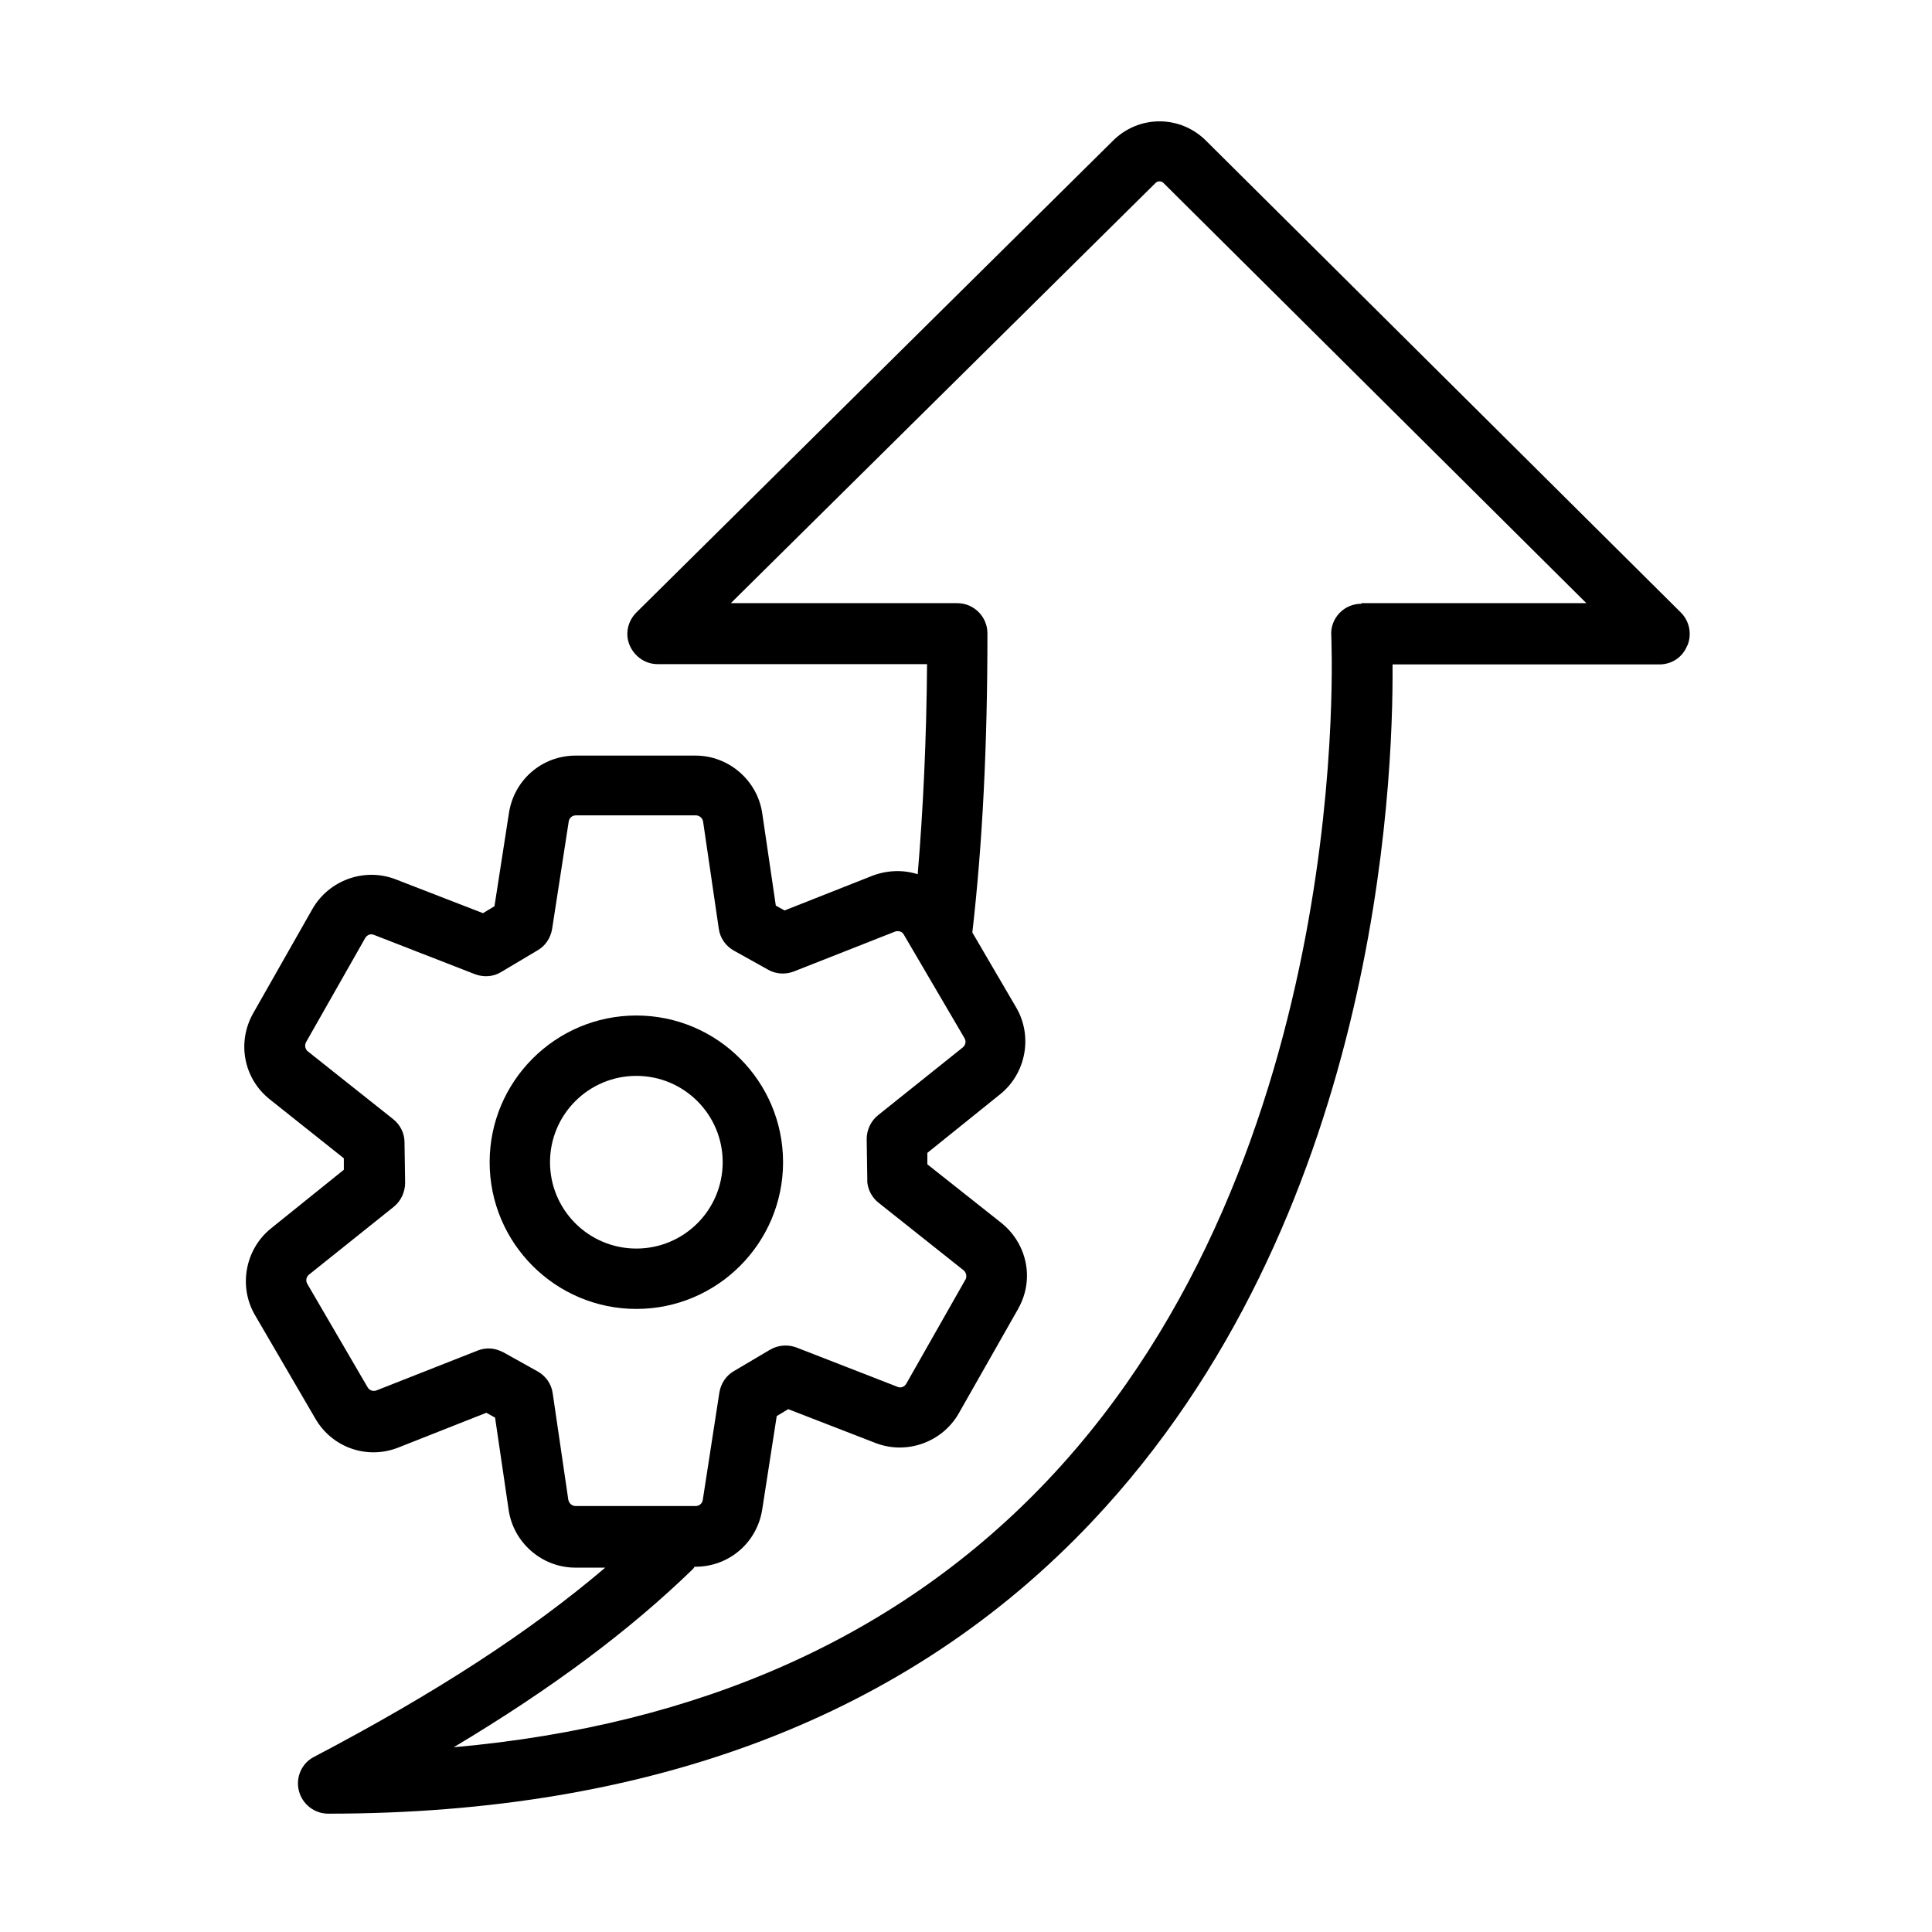
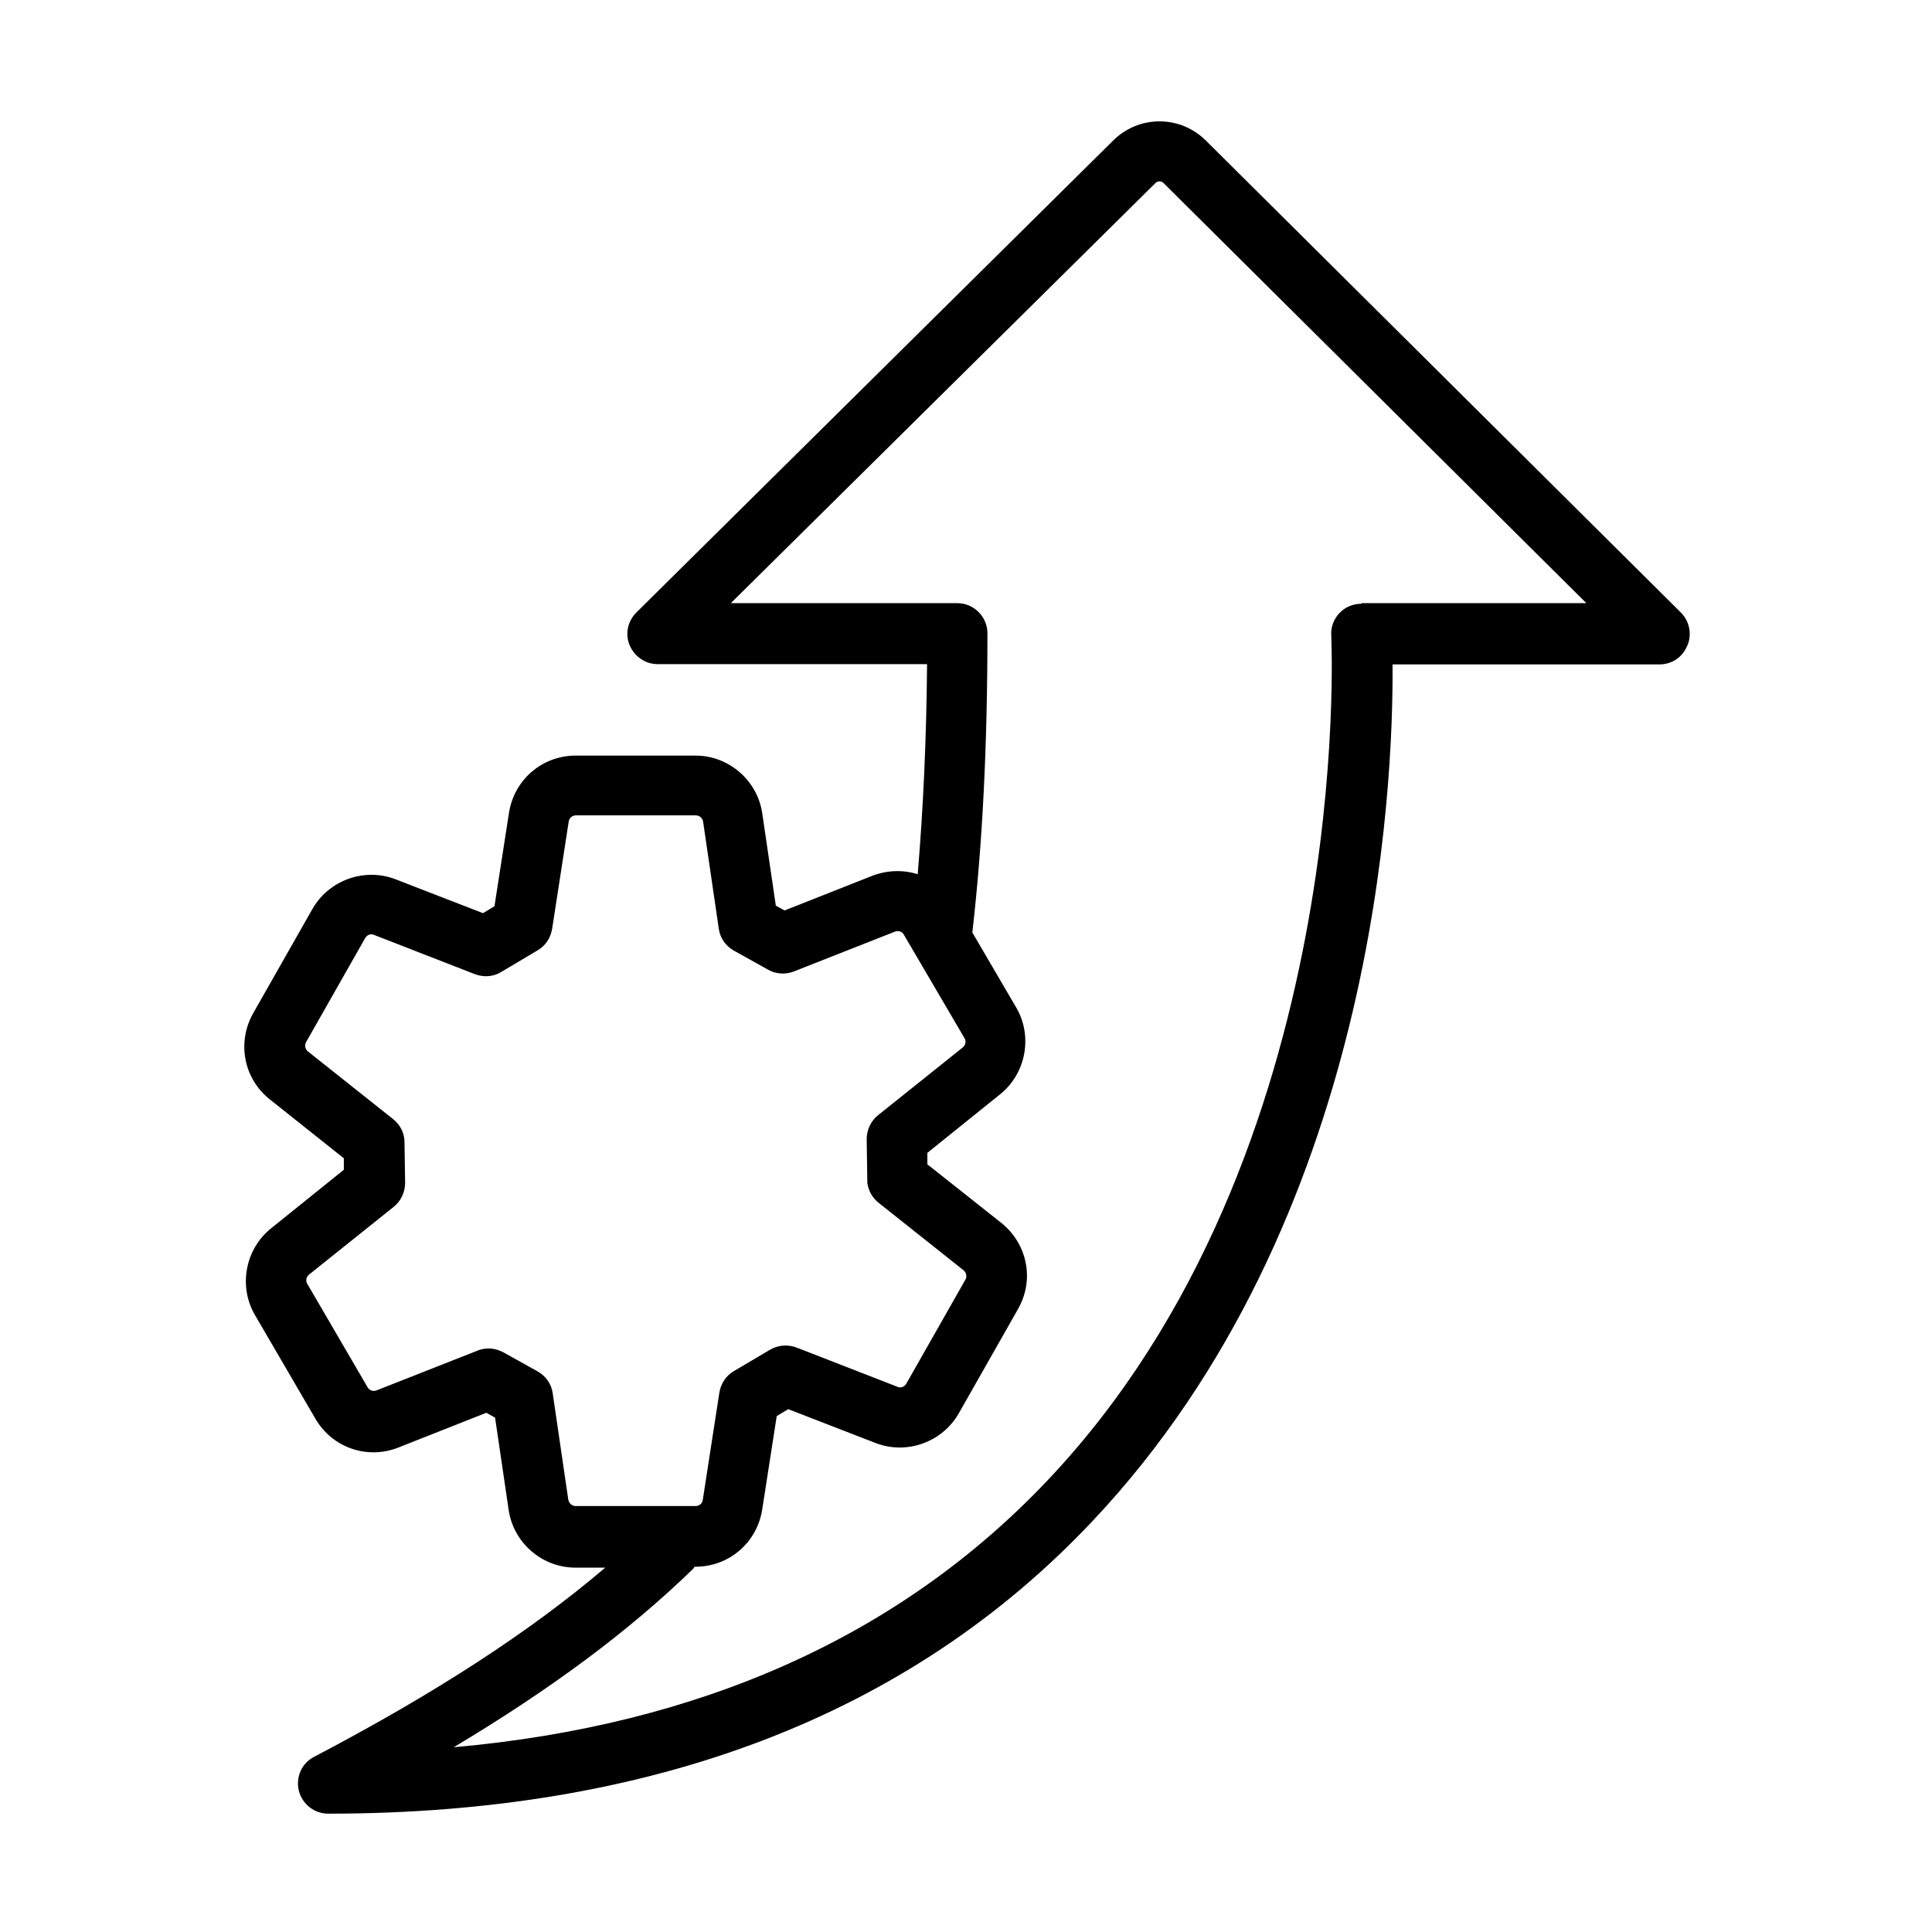
<svg xmlns="http://www.w3.org/2000/svg" id="Art" viewBox="0 0 64 64">
  <path d="m55.9,21.38c.15-.37.07-.8-.22-1.09l-15.73-15.63c-.41-.41-.96-.64-1.54-.64h0c-.58,0-1.13.23-1.54.64l-15.79,15.63c-.29.29-.38.72-.22,1.09s.52.62.92.62h8.93c-.02,2.52-.13,4.82-.31,6.96-.47-.15-1-.14-1.5.05l-2.91,1.15-.29-.16-.45-3.06c-.16-1.09-1.11-1.91-2.21-1.91h-3.97c-1.11,0-2.04.8-2.21,1.9l-.48,3.09-.38.23-2.89-1.12c-1.03-.4-2.21.02-2.76.98l-1.96,3.45c-.55.97-.32,2.17.55,2.86l2.45,1.95v.38s-2.41,1.94-2.41,1.94c-.86.69-1.09,1.93-.53,2.88l2,3.43c.56.96,1.72,1.36,2.75.95l2.91-1.15.29.16.45,3.06c.16,1.09,1.11,1.91,2.21,1.91h.99c-2.48,2.11-5.59,4.14-9.65,6.27-.41.21-.61.68-.5,1.12s.51.76.97.76c10.73,0,19.24-3.25,25.3-9.67,9.43-9.98,9.99-24.38,9.96-28.4h8.84c.41,0,.77-.24.92-.62Zm-37.07,28.33l-.52-3.55c-.04-.31-.23-.58-.5-.73l-1.13-.63c-.15-.08-.32-.13-.49-.13-.12,0-.25.02-.37.07l-3.35,1.32c-.11.04-.23,0-.29-.1l-2-3.43c-.06-.1-.04-.23.06-.31l2.8-2.24c.24-.19.38-.49.38-.8l-.02-1.34c0-.3-.14-.58-.38-.77l-2.82-2.24c-.09-.07-.12-.2-.06-.31l1.96-3.45c.06-.1.18-.15.29-.1l3.34,1.3c.29.11.61.09.87-.07l1.21-.72c.26-.15.43-.41.48-.71l.55-3.56c.02-.12.12-.2.24-.2h3.97c.12,0,.22.09.24.2l.52,3.55c.04.31.23.58.5.73l1.13.63c.26.15.58.17.86.06l3.35-1.32c.11-.04.24,0,.29.1l2.01,3.43c.06.1.04.23-.06.31l-2.8,2.24c-.24.19-.38.49-.38.79l.02,1.33s0,.04,0,.07c0,.03,0,.07.01.1h0c.04.23.16.45.36.61h0s0,0,0,0c0,0,0,0,0,0l2.82,2.24c.06.05.09.12.09.19,0,.04,0,.08-.03.12l-1.96,3.45c-.06.1-.18.15-.29.1l-3.34-1.3s0,0,0,0c-.24-.09-.5-.09-.73,0h0s-.04.01-.05.02c0,0,0,0,0,0-.03.02-.06.03-.1.05l-1.2.71c-.26.15-.43.41-.48.71l-.55,3.56c-.02.12-.12.2-.24.2h-3.97c-.12,0-.22-.09-.24-.2Zm26.27-29.71c-.28,0-.54.11-.73.31-.19.2-.29.47-.27.74,0,.17.84,17.17-9.39,27.98-4.87,5.15-11.48,8.12-19.68,8.85,3.26-1.95,5.83-3.87,7.93-5.91.02-.02.03-.05.05-.07h.03c1.11,0,2.04-.8,2.21-1.9l.48-3.09.38-.23,2.89,1.12c1.03.4,2.21-.02,2.76-.98l1.96-3.45c.2-.35.3-.73.3-1.11,0-.66-.3-1.31-.85-1.75l-2.45-1.94v-.38s2.41-1.94,2.41-1.94c.86-.69,1.09-1.93.53-2.88l-1.45-2.48c.34-2.97.5-6.21.5-9.91,0-.55-.45-1-1-1h-7.5l14.07-13.92c.07-.07.19-.07.26,0l14.01,13.92h-7.45Z" />
-   <path d="m25.94,38.5c0-2.68-2.18-4.86-4.86-4.86s-4.86,2.18-4.86,4.86,2.18,4.86,4.86,4.86,4.86-2.18,4.86-4.86Zm-4.86,2.86c-1.58,0-2.86-1.28-2.86-2.86s1.28-2.86,2.86-2.86,2.86,1.28,2.86,2.86-1.28,2.86-2.86,2.86Z" />
</svg>